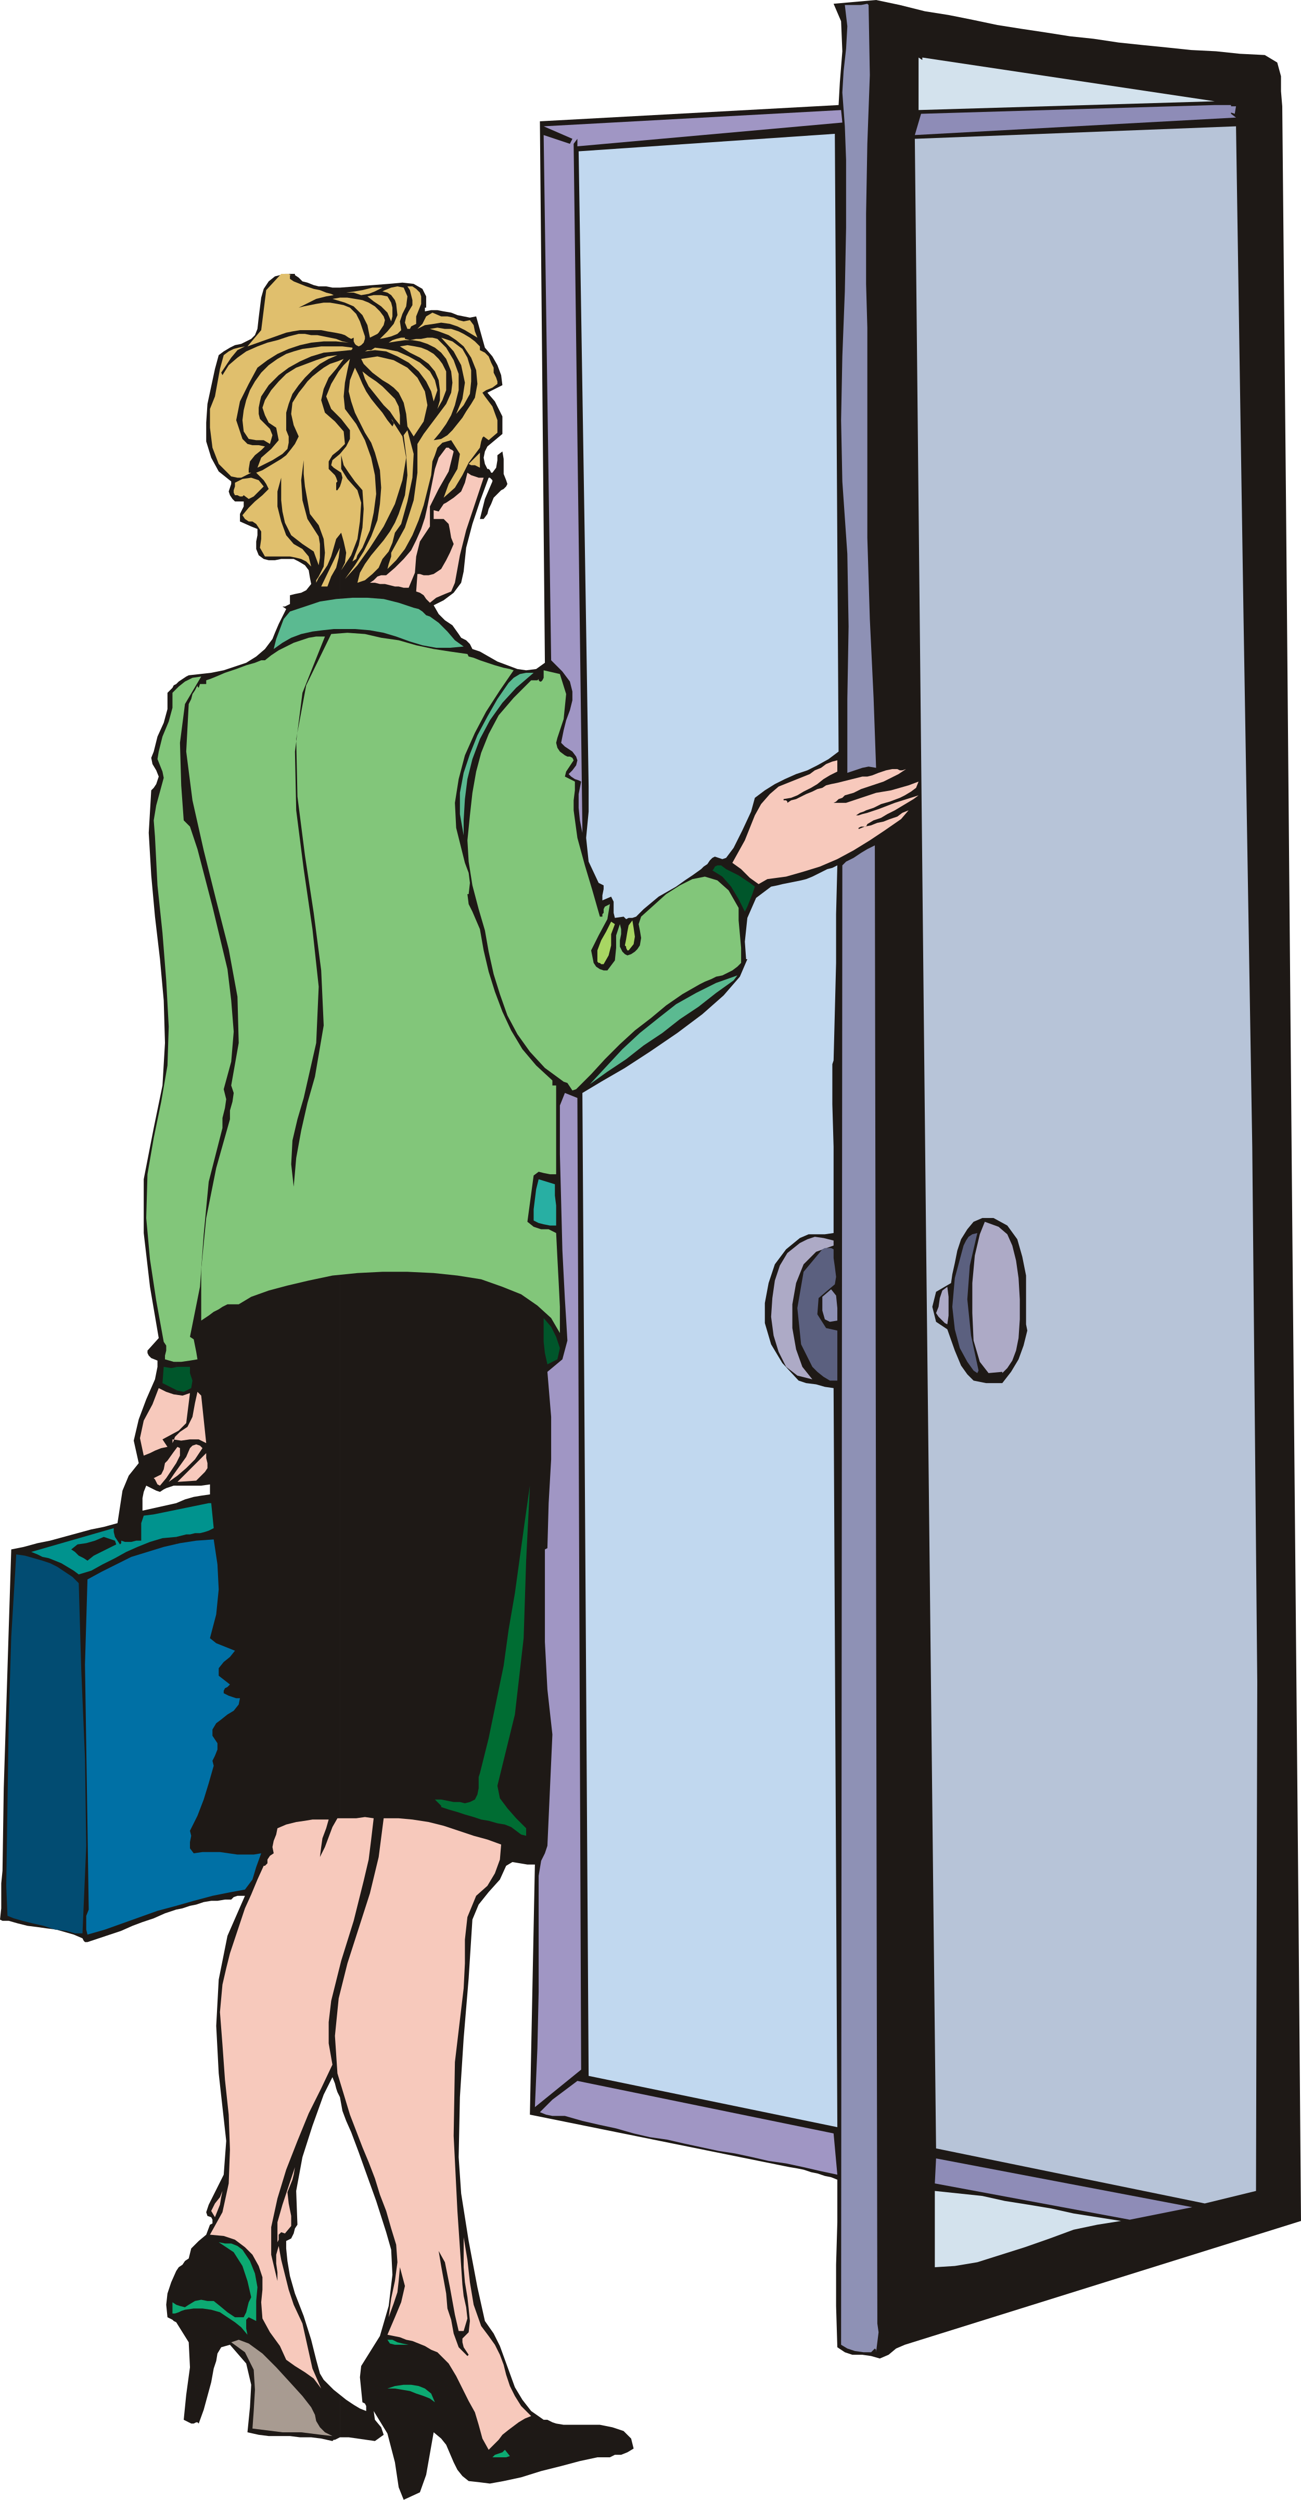
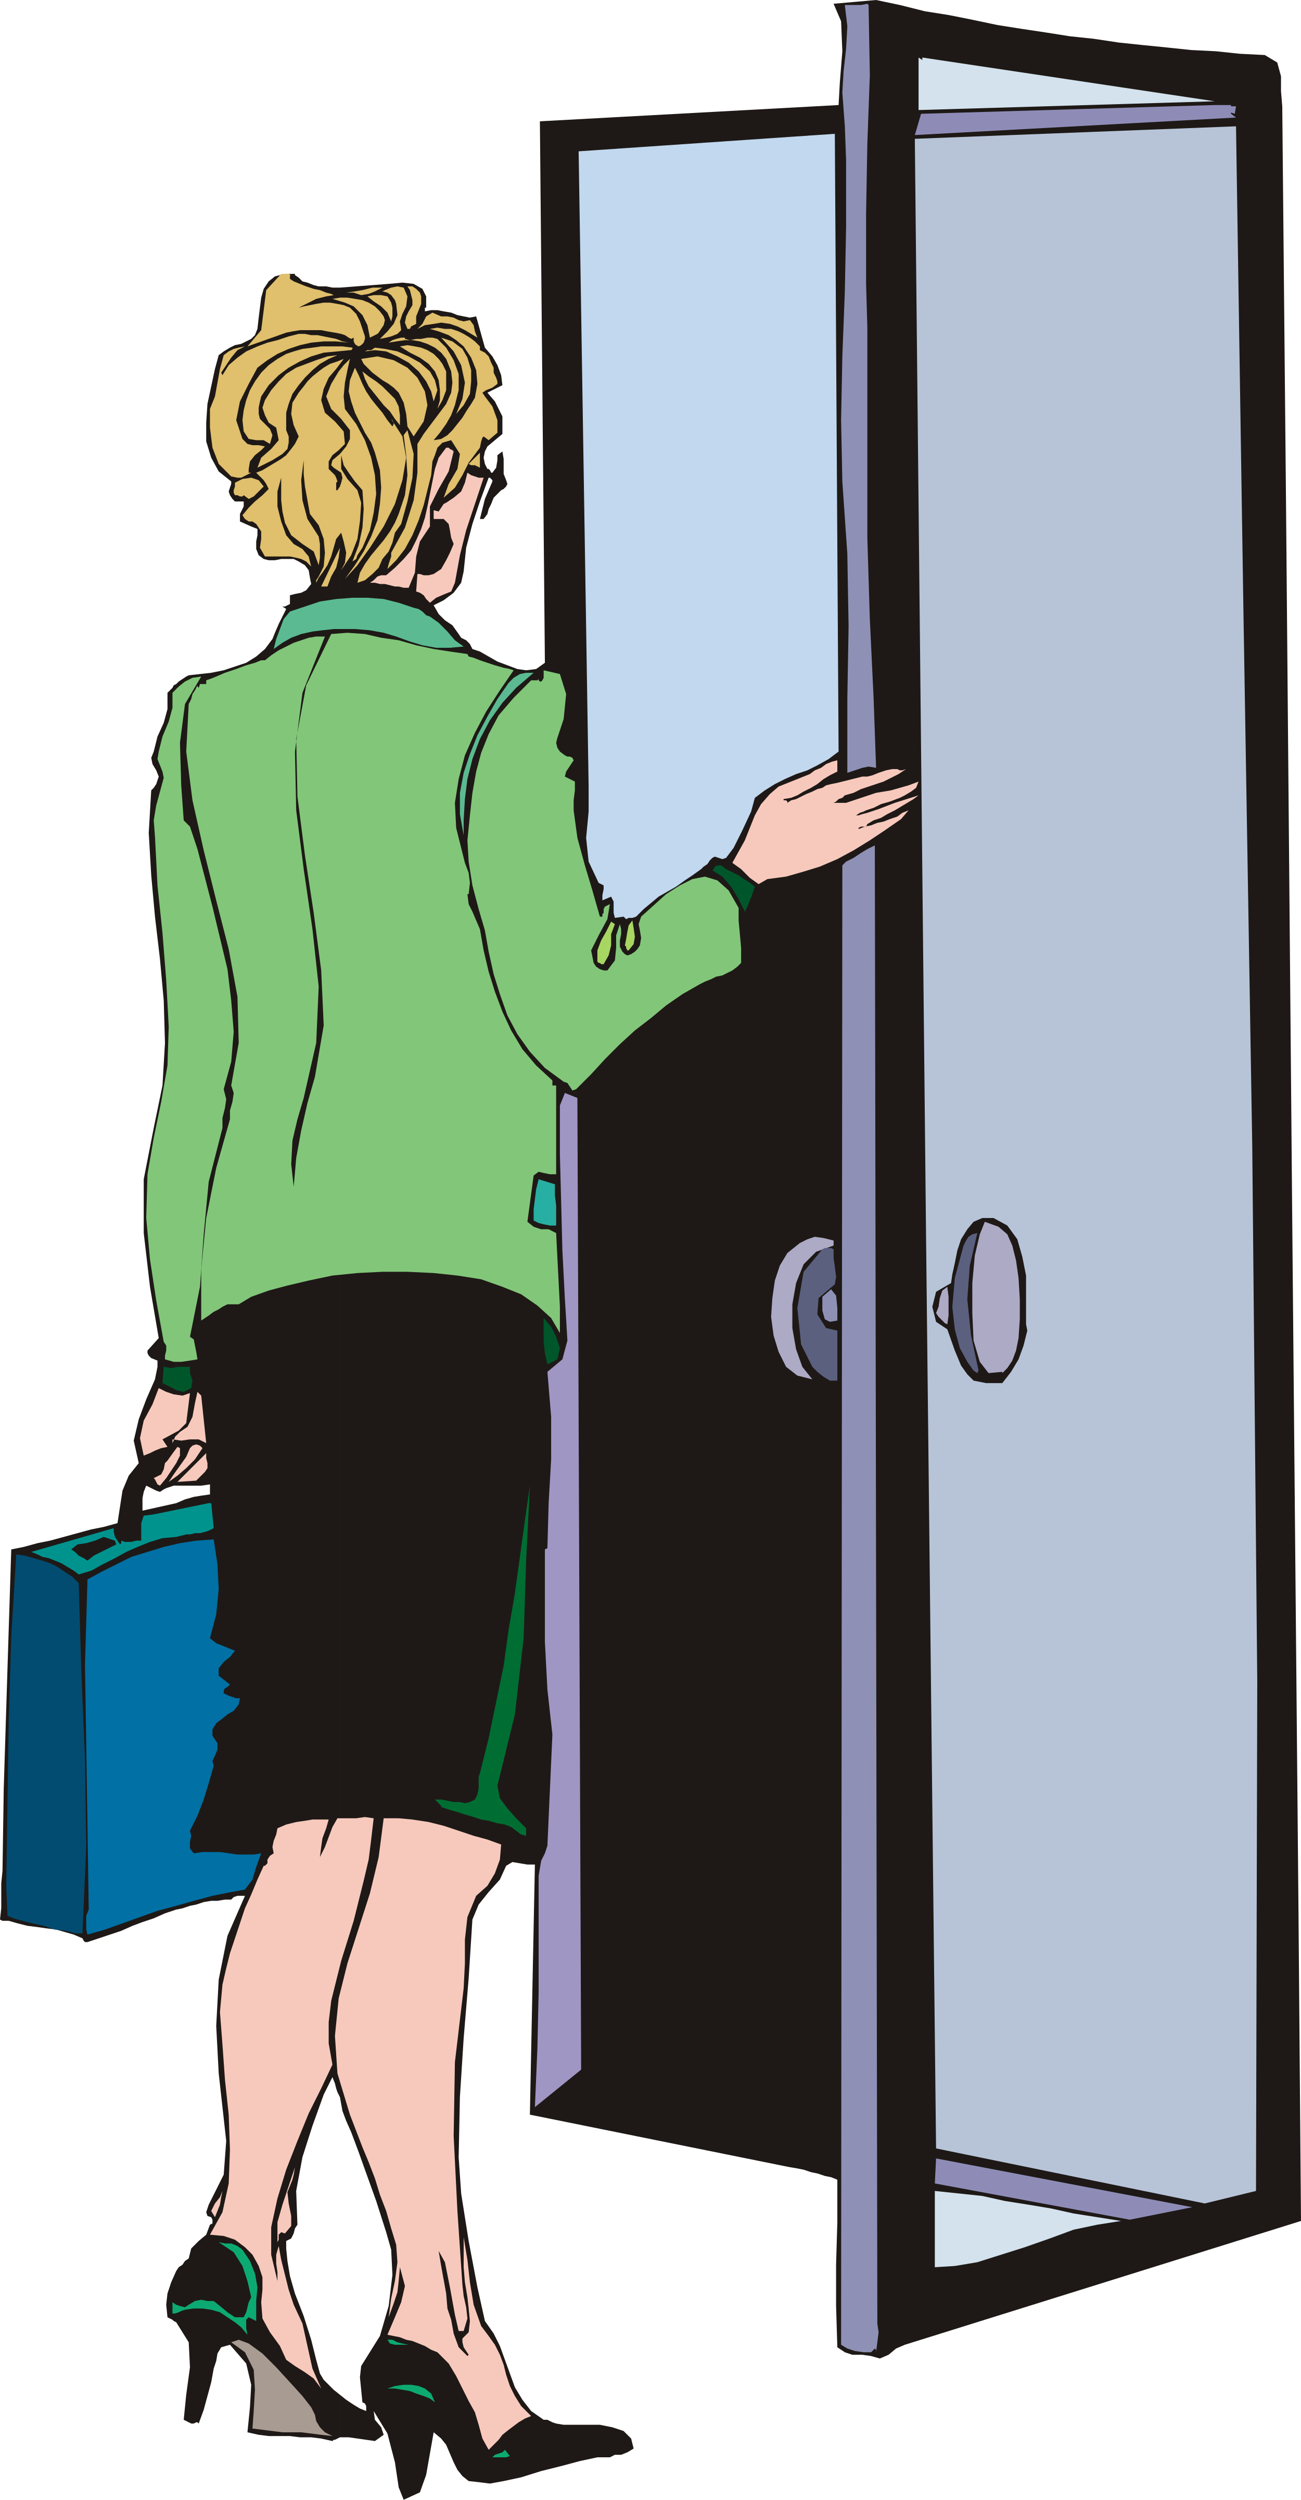
<svg xmlns="http://www.w3.org/2000/svg" fill-rule="evenodd" height="1.999in" preserveAspectRatio="none" stroke-linecap="round" viewBox="0 0 1041 1999" width="99.936">
  <style>.pen1{stroke:none}.brush2{fill:#1e1916}.brush3{fill:#8e91b5}.brush5{fill:#d3e2ed}.brush6{fill:#8e8cb7}.brush7{fill:#a096c4}.brush8{fill:#c1d8ef}.brush9{fill:#e0bf6d}.brush10{fill:#f7c9bc}.brush11{fill:#5bba91}.brush12{fill:#82c67a}.brush13{fill:#00562b}.brush16{fill:#5b607f}.brush17{fill:#adaac6}.brush22{fill:#0caa72}</style>
  <path class="pen1 brush2" d="m1041 1776-317 99-7 3-6 5-7 3-7-2-7-1h-8l-6-2-6-4-1-33v-33l1-34v-34l-5-2-5-1-6-2-5-1-6-2-5-1-6-1-5-1-203-41 4-200h-6l-6-1-6-1-5 3-5 11-9 10-8 10-5 12-3 47-4 48-3 47-1 48 2 29 6 38 7 37 6 27 7 10 5 10 4 11 4 11 4 11 6 10 7 9 10 7h3l2 1 2 1 3 1 6 1h29l10 2 9 3 6 6 2 8-5 3-5 2h-5l-4 2h-10l-14 3-15 4-16 4-16 5-14 3-11 2-8-1-9-1-5-4-4-5-3-6-3-7-3-7-4-5-6-5-3 17-3 17-5 14-13 6-4-10-3-20-6-23-11-18 1 7 5 6 2 6-7 5-7-1-7-1-7-1h-7v-34l5 4 6 4 5 3 5 2v-4l-1-2-2-1-1-10-1-10 1-9 5-8 10-16 7-24 3-25-1-20-4-14-8-25-9-25-5-14-6-16-4-9-3-8-2-11V230l13-1 13-1 13-1 11-1 9 1 7 4 3 6v9h-1v3l5-1h5l5 1 6 1 5 2 5 1 5 1 5-1 7 25 6 7 4 7 3 8 1 8-12 6 6 7 6 12v14l-12 10-2 4-1 5 1 5 2 4h1l1 1 1 2h1l3-4 1-6v-4l4-3 1 6v12l2 5 1 3-1 2-2 2-2 1-6 6-2 5-2 4-1 4-3 4h-3l2-8 2-8 3-7 3-7v-1l-1-1-1-1h-1l-7 19-6 18-5 19-2 19-2 9-6 8-8 6-8 4 4 7 5 5 6 4 5 7 2 3 4 2 3 3 2 4 6 2 7 4 7 4 8 3 8 3 7 1 8-1 7-5-4-433 239-13 1-18 2-25-1-24-6-14 34-3 19 4 20 5 19 3 20 4 19 4 19 3 20 3 19 3 19 2 20 3 19 2 20 2 19 2 20 1 19 2 20 1 10 6 3 11v12l1 12 3 316 5 576 5 553 2 246zm-769 173-2 1-2 1h-1l-1 1-9-2-8-1h-9l-8-1h-17l-8-1-9-2 2-20 1-18-4-17-13-15-7 2-3 5-1 6-2 6-2 11-3 11-3 11-4 11-1-1h-1l-2 1h-2l-2-1-2-1-2-1 2-20 3-22-1-20-10-16v-41l2-3 3-2 2-3 3-2 2-8 6-6 6-5 3-8 2-1v-3l-1-2-3-1-1-3 1-3 1-3 12-24 2-27-3-27-3-27-2-38 2-37 7-35 14-32h-6l-3 1-2 2h-5l-6 1h-5l-6 1-6 2-5 1-6 2-5 1v-325l7-3 7-2 6-1 7-1v-8l-7 1h-20V547l2-2 3-2 3-2 2-1 9-1 9-1 10-2 9-3 9-3 8-5 7-6 6-8 2-5 3-7 3-6 3-6-3-2h2l4-2v-7l4-1 5-1 4-2 4-5-1-5-1-6-3-4-5-3-4-2h-10l-5 1h-5l-4-1-4-3-2-5v-6l1-5v-5l-5-2-9-4v-6l3-6v-4h-7l-2-2-2-3-1-3 1-3 1-3v-2l-10-8-6-11-4-13v-15l1-15 3-14 3-14 3-11 4-3 5-3 4-2 5-1 4-2 4-2 3-3 2-5 1-9 1-8 1-8 2-7 4-6 5-4 8-2h10-2v1l3 2 3 3 4 1 5 2 4 1h6l5 1h6v1447l-2-4-1-3-1-4-2-5-7 14-9 25-8 25-5 27 1 27-2 3-1 4-2 4-4 2v6l1 10 2 12 4 14 7 18 6 19 4 16 3 11 3 5 4 4 4 4 5 4v34zm-131-92-2-1-1-1-2-1-2-1-1-10 1-9 3-9 4-9v41zm0-330-9 3-9 4-9 3-8 3-9 4-9 3-9 3-9 3h-2l-1-1-1-2-7-3-7-2-7-2-8-1-7-1-8-1-8-2-7-2H2l-2-1 1-9v-20l1-10 1-66 2-64 2-64 2-63 10-2 11-3 10-2 11-3 11-3 11-3 10-2 11-3 2-13 2-13 5-12 8-10-4-18 4-17 6-16 7-16 1-5 1-5v-5l-5-2-2-2-1-2v-2l9-10-7-41-5-43v-43l8-41 7-34 2-34-1-34-3-33-4-34-3-33-2-34 2-34 2-2 2-3 1-3 1-3-2-5-3-5-1-5 2-5 3-12 5-11 3-11v-13l2-2 2-2 1-2 2-1v641h-2l-3 1-3 1-2 1-3 2-3-1-4-2-4-2-2 5-1 5v10l27-6v325z" />
  <path class="pen1 brush3" d="m700 676-6 3-5 3-6 4-6 3-3 3-1 1183 5 3 6 2 7 1h6l3-3 1 1v2l1-8 1-8-1-7v-8l-2-1174z" />
  <path class="pen1" style="fill:#b7c4d8" d="m749 1718 215 44 41-10 1-407-4-428-7-424-6-392-257 10 9 879 8 728z" />
  <path class="pen1 brush3" d="M694 368v62l2 65 3 63 2 56-6-1-5 1-6 2-6 2v-59l1-58-1-58-4-58-1-49 1-51 2-52 1-51v-54l-1-27-2-27 1-17 2-18 1-18-2-17h13l5-1 1 1 1 56-2 55-1 56v56l1 35v106z" />
  <path class="pen1 brush5" d="m738 46 234 35-237 7V46l3 2v-2z" />
  <path class="pen1 brush6" d="M985 85h4l-1 6-3-1v1l4 3-257 14 5-17 235-7h13v1z" />
-   <path class="pen1 brush7" d="m673 88 1 10-212 19v-6l-3 4 7 547v4l-2-10-1-10v-11l2-10-2-1-3-1-3-2-2-2 3-3 3-4 1-4-1-3-3-4-3-2-3-2-3-3 2-10 2-8 3-8 2-8v-7l-2-8-6-8-9-9-6-420 21 7 2-4-23-10 238-13z" />
  <path class="pen1 brush8" d="m671 601-8 6-9 5-8 4-9 3-9 4-8 4-8 5-8 6-3 11-7 15-7 14-6 8-3 1-3-1-3-1-2 1-2 2-2 3-3 2-2 2-7 5-6 4-7 5-7 4-7 4-6 5-6 5-6 6-3 1h-3l-2 1-2-2-7 1-1-4v-9l-2-4-7 3v-4l1-5v-3l-4-2-8-17-2-19 2-21v-20l-8-508 205-14 3 494z" />
  <path class="pen1 brush9" d="M233 220h-1v3l3 2 5 2 5 2 6 2 5 1 5 2 4 1 2 1-6 1-8 2-8 4-6 3 4-1 5-1 5-1 6-1h5l6 1 5 1 5 2 5 5 3 6 2 6 2 6v2l-1 3-2 2-2 1-2-1-1-1-1-2v-3l-2 1-2-1-3-2-3-1-5-1-6-1-5-1h-17l-6 1-5 1-31 11 11-13 2-16 2-16 12-13h6l2 1zm104 17v6l-2 5-2 5v6l-2 1-2 1-1 2h-2l-2-5 1-5 2-4 3-5v-4l-1-4-1-4-2-3h4l3 2 3 3 1 3z" />
  <path class="pen1 brush9" d="m326 237-1 8-3 6-2 6 1 7-3 3-5 2-4 1-5 1 6-6 5-6 3-7-1-9-1-3-3-4-3-2-4-1 2-1 5-2 5-1 5 1 3 7zm-20-7-6 3-5 2-6 1-6-2h-6l7-1 6-1 8-2h8z" />
  <path class="pen1 brush9" d="m313 242 1 4v7l-1 4-3-7-5-5-6-4-5-4 5-1h6l5 1 3 5zm-6 11 1 3-1 4-2 3-2 3-1 1-2 1-2 1-2 1-2-10-4-8-7-7-7-3-10-3 6-1h6l6 1 6 1 5 2 5 3 4 4 3 4zm64 4 5-1 3 4 1 5 2 5-5-3-5-3-6-3-6-2-7-1-6 1-7 1-6 3 4-4 3-6 5-3 7 3h5l5 1 4 2 4 1z" />
  <path class="pen1 brush9" d="M384 277v3l4 2 3 3 2 5 2 4v4l2 4 1 3v2l-4 3-5 2-3 2 2 3 6 8 4 11v10l-7 6-4-3-1 1-1 3-1 5-9 12-5 10-6 10-9 8 4-11 7-12 2-12-7-11-7 2-4 4-2 6-2 5-1 11-3 12-3 12-4 12-5 12-6 11-7 9-7 7 1-4 1-3 1-3v-3l11-20 7-22 3-22v-23l5-8 6-8 6-8 6-8 4-9 1-8-1-9-4-10-4-5-5-4-6-3-6-2-6-1h-6l-7 1-6 1 3-2 3-1 4-1h3v1l4 1 5-1h4l5-1h4l4 1 3 3 4 4 6 10 4 11v13l-3 12-3 8-4 7-5 7-5 6 6-1 5-3 4-4 4-5 4-5 3-5 4-6 3-5 2-11-1-11-4-10-6-9-6-5-6-4-8-3-7-2 6-1 6 1h5l6 2 4 2 5 3 4 3 4 4zm-105-3-10-1h-10l-10 1-9 2-9 3-9 4-8 5-8 6-7 13-7 14-3 15 5 15 4 4 4 1h5l5 1-3 3-5 4-4 5-1 6v3h2l-4 2-4 2h-3l-5-1-10-10-5-13-2-16v-15l4-10 2-11 2-11 3-11 4-3 4-2 4-1 5-1-6 3-5 6-4 6-4 6 1 2 5-8 7-6 7-5 9-4 8-3 8-2 9-3 8-2h5l5 1h5l5 1 5 1 5 1 5 2 5 1z" />
  <path class="pen1 brush9" d="m365 331 5-12 2-13-3-14-6-11-10-11 9 3 8 6 4 7 3 10v9l-1 10-5 9-6 7zm-83-53v1l-1 1h-1l-10 1-11 1-10 3-9 4-9 5-8 6-8 8-6 9-1 4-1 5v5l1 4 4 4 4 4 2 5-2 7-5-3h-6l-6-1-4-6-1-9 1-8 2-8 3-8 4-7 5-7 6-6 7-5 7-4 6-2 7-2 8-1 7-1h17l8 1zm75 19v15l-3 8-4 7 2-7v-8l-1-8-3-7-5-6-7-5-8-4-8-5 6-1 6 1 5 1 5 2 5 3 4 4 3 4 3 6z" />
  <path class="pen1 brush9" d="m347 321-2-8-4-8-6-8-8-7-9-5-9-4-9-1-8 1 2-1h3l3-2 8 1 10 2 9 4 9 5 8 7 4 7 2 8-3 9zm-118 9v14l2 5v5l-1 5-4 4-8 5-12 6 3-8 8-7 6-7-2-10-6-4-3-6-2-6 2-6 5-8 6-7 6-6 8-5 8-3 8-3 9-3 8-1-7 3-7 4-6 5-6 6-5 6-5 7-3 8-2 7z" />
  <path class="pen1 brush9" d="m331 349-5-8-1-10-2-9-4-8-4-4-4-3-5-3-4-3-4-3-4-4-3-3-2-4 13-2 13 3 11 6 8 8 6 11 2 11-3 13-8 12zm-56-62-6 8-6 7-4 9-2 9 3 10 8 7 7 8 1 10-5 5-5 4-3 5v6l2 2 3 3 1 2 1 3-1 1v6h1l2-3 1-3 1-4-1-4-3-2-3-2-2-2 1-4 6-5 5-6 3-6v-7l-7-9-8-8-4-10 4-10 3-5 3-5 4-5 5-5-2 9-2 10-1 11 1 10 9 12 7 13 5 14 3 14 1 15-2 15-3 14-6 14-2 3-2 3-1 3-3 2 5-13 3-14 1-15-1-15-6-7-5-7-4-6-2-8v11l5 8 8 9 3 10-1 15-2 14-5 13-8 12 3-6 1-8-2-9-2-7-4 5-2 7-2 7-3 7-2 3-2 3-3 4-2 4v-2l2-3 2-4 2-4 1-11-1-11-4-11-7-9-2-11-2-11-1-10v-11l-2 16 1 16 4 15 9 14 1 6v11l-1 6-4-11-9-6-9-7-5-10-2-9-1-9v-18l-3 11v12l3 12 4 11 6 7 7 4 5 6 2 8-4-4-4-2-4-1-5-1h-20l-4-7 1-7v-6l-4-6-3-2h-3l-3-2-2-3 5-6 5-5 6-5 5-5-2-4-2-3-3-3-3-3 5-2 5-3 5-3 5-3 4-3 4-5 3-4 3-6-4-9-2-9 1-9 5-8 4-5 3-4 4-4 5-4 4-3 5-3 6-2 5-2z" />
  <path class="pen1 brush9" d="m313 335 9 14 3 17-3 18-6 19-9 18-11 17-10 14-10 11 8-11 7-11 6-12 5-13 2-13 1-13-1-14-4-14-3-8-5-8-4-8-4-8-3-9-2-8 1-9 4-10 3 6 3 7 3 6 4 6 4 5 5 6 4 6 4 5 1-2v-1l-1-2-1-1zm7 5-4-5-4-6-5-5-4-5-4-5-4-5-3-6-2-6 5 4 6 4 5 4 5 5 5 5 3 6 1 7v8z" />
  <path class="pen1 brush9" d="m321 419-5 7-2 8-3 7-5 6-3 7-5 5-6 5-6 2 2-8 4-7 5-7 5-6 5-6 5-7 4-7 3-7 5-15 2-16-1-16-2-16 3-4 5 19-1 19-4 19-5 18z" />
  <path class="pen1 brush10" d="m363 361-4 16-8 14-7 14v16l-8 12-3 12-1 13-5 12h-4l-4-1h-3l-4-1-4-1h-4l-4-1h-4l3-2 3-3 3-1h4l7-6 7-7 6-7 4-8 4-9 3-9 2-9 2-10 2-10 2-10 3-9 6-8h2l1 1 2 1 1 1z" />
  <path class="pen1 brush9" d="m384 374-2-1-2-1h-3l-2-1 9-9v12z" />
  <path class="pen1 brush10" d="m387 382-7 21-7 21-5 20-4 22-3 7-5 2-7 3-5 4-3-3-2-3-3-2-3-1 1-14h2l3 1h4l4-1 6-4 4-7 3-6 3-7-2-5-1-6-1-5-4-4h-8v-7l4 1 2-3 2-3 2-1 6-4 6-5 3-7 2-8 3 2 3 1 3 1h4z" />
  <path class="pen1 brush9" d="m211 389-4 4-4 4-4 2-4-3-1 1h-2l-2-1h-2l-1-2v-2l1-3v-3l6-3 7-1 6 2 4 5zm51 80h-5l15-31-1 8-2 8-4 7-3 8z" />
  <path class="pen1 brush11" d="m331 486 4 1 3 2 3 3 3 1 7 5 7 7 6 7 7 5-11 1h-11l-11-2-10-3-11-4-10-3-11-2-12-1h-17l-9 1-8 1-9 2-8 3-7 4-7 5 2-8 3-8 3-8 5-6 12-4 12-4 13-2 13-1h12l13 1 12 3 12 4z" />
  <path class="pen1 brush12" d="m411 536-11 16-11 17-9 17-8 18-5 19-3 19 1 20 5 20 2 8 3 8 1 8-1 9h-1l1 8 3 6 3 7 3 7 3 17 4 17 5 16 6 16 7 15 9 15 11 13 13 12v4h3v71h-5l-5-1-4-1-4 3-5 37 5 4 6 2h6l6 3 1 20 1 19 1 20v21l-7-12-11-10-13-9-15-6-17-6-19-3-19-2-21-1h-20l-20 1-20 2-19 4-17 4-15 4-14 5-10 6h-9l-4 2-3 2-4 2-4 3-3 2-3 2v-41l4-41 8-40 11-39v-7l2-7 1-7-2-6 6-34-1-37-7-38-10-39-10-40-9-40-5-39 2-38 2-4 1-4 2-3 2-4v1l1 1 1-3h5v-3l3-1 5-2 7-3 9-3 8-3 7-2 5-2h3l5-4 6-4 6-3 6-3 6-2 6-2 6-1h7l-18 45-6 47 1 47 6 47 7 48 5 46-2 45-10 44-5 17-4 17-1 19 2 18 2-23 4-22 5-22 6-21 7-41-2-44-6-46-7-46-6-47-1-46 8-43 20-41 13-1 14 1 13 3 14 2 14 4 14 3 13 2 14 2 1 2 4 1 5 2 6 2 6 2 7 2 5 1 3 1z" />
  <path class="pen1 brush12" d="m446 590-1 4 1 4 2 3 4 3 2 1h2l2 1 1 2-2 3-2 3-2 3-1 4 8 4v7l-1 8v8l3 22 6 22 6 20 6 21h2v-2l1-1v-3l1-2 2-1 2-1-2 12-7 13-6 12 2 10 2 3 3 2 3 1h3l6-8 1-10v-10l3-9 1 4v4l-1 5v5l1 2 1 2 2 2 2 1 3-1 3-2 2-2 2-3 1-6-1-6-1-5 2-6 10-9 10-9 11-7 10-5 10-2 10 3 9 8 8 14v10l1 11 1 11v12l-3 3-4 3-4 2-4 2-5 1-4 2-5 2-4 2-14 8-13 9-12 10-13 10-12 11-12 12-11 12-12 12-3 1-2-3-2-3-3-1-15-11-12-13-10-14-8-15-6-17-5-16-4-18-3-17-5-17-5-19-3-19-1-17 2-20 2-18 3-17 4-15 6-15 8-15 12-14 14-14h5l1-1v1l1 1h1l1-1 1-2v-6l13 3 5 16-2 20-5 15z" />
  <path class="pen1 brush11" d="m427 538-14 12-11 12-10 14-8 15-6 16-4 16-2 16-1 17v12l-3-17v-17l3-16 5-15 6-15 8-15 8-14 9-13 4-4 5-3 5-1h6z" />
  <path class="pen1 brush12" d="m161 541-13 22-4 31 1 34 2 28 5 5 2 6 2 6 2 6 6 23 6 23 6 25 6 25 3 25 2 25-2 24-6 22 2 8-1 7-2 8v8l-11 43-4 42-3 42-8 40 3 2 1 5 1 5 1 6-6 1-7 1h-6l-7-2v-3l1-4v-4l-2-3-6-33-5-33-3-33 1-35 5-29 6-29 5-29 1-31-2-37-3-38-4-38-2-39-1-13 2-12 3-11 3-11-1-5-2-5-2-5 1-6 3-12 5-12 3-11v-12l5-5 5-4 6-3 7-1z" />
  <path class="pen1 brush10" d="M630 641v1l3-2 4-1 4-2 4-2 5-2 4-2 4-1 3-2 4-1 5-1 4-1 4-1 4-1 4-1 4-1h4l4-1 5-2 6-2 5-1h4l2 1h2l3-1-6 4-6 3-6 3-6 2-6 2-6 2-6 3-7 2-2 2-3 1-2 2-2 1h10l24-8 6-1 6-1 7-2 7-2 8-3-2 5-4 3-5 3-4 2-8 3-7 2-6 3-6 2-2 1-3 1-3 2h-2 4l3-1 4-1 9-3 13-5 19-6-4 3-5 3-5 3-5 3-6 3-5 3-6 2-5 3-1 2h-4l-2 1v1l5-2 5-1 5-2 5-1 5-2 6-2 4-3 5-2-6 7-13 9-12 8-13 8-13 7-14 6-13 4-14 4-15 2-7 4-7-5-7-7-7-5 5-9 5-9 4-10 4-10 5-9 7-8 7-6 10-4 5-2 5-2 5-2 4-3 5-2 4-3 5-2 4-1v9l-6 3-5 3-5 4-5 3-6 3-5 3-5 2-6 1v1h2l1 1z" />
  <path class="pen1 brush13" d="m604 709-2 6-2 5-2 5-2 4-5-10-6-10-7-8-8-5 1-1 1-2 2-1h3l4 3 10 5 9 6 4 3z" />
-   <path class="pen1 brush8" d="m670 692-1 39v39l-1 39-1 39-1 3v32l1 34v69l-7 1h-13l-7 3-11 9-9 12-5 15-3 16v16l5 17 9 15 13 14 6 2 8 1 7 2 7 1 3 591-199-41-5-786 15-9 19-11 20-13 22-15 20-15 17-15 13-15 6-14h-1l-1-14 2-19 7-16 12-9 5-1 4-1 5-1 5-1 5-1 4-1 5-2 4-2 4-2 4-2 4-1 4-2z" />
  <path class="pen1" d="M503 760h-1l-1-2v-1l-1-1 1-5 1-6 1-5 3-4 1 6 1 7-1 6-4 5zm-11-21-3 8v9l-2 8-4 7h-2l-1-1h-1l-1-1v-9l3-8 4-7 4-8 3 2z" style="fill:#a8d663" />
-   <path class="pen1 brush11" d="m587 784-14 10-14 11-15 10-14 11-15 10-14 11-15 10-14 10 13-14 13-14 14-13 15-12 14-11 16-9 16-8 17-6-3 4z" />
  <path class="pen1 brush7" d="m465 1655-37 30 2-47 1-45v-93l1-6 1-6 3-6 2-6 4-89-4-36-2-38v-74l2-1 1-36 2-35v-34l-3-36 12-10 4-15-1-17-1-16-2-39-1-39-1-38v-39l4-10 10 4 3 777z" />
  <path class="pen1" style="fill:#28afa3" d="M427 976v-9l1-8 1-8 2-8 13 4v9l1 8v16h-5l-5-1-4-1-4-2z" />
  <path class="pen1 brush2" d="m822 1064-3 12-4 11-6 10-7 9h-13l-5-1-5-1-5-5-5-7-5-12-6-17-9-6-3-12 3-12 12-7 1-7 2-9 2-10 3-9 5-8 5-6 7-3h9l11 6 8 11 4 14 3 15v39l1 5z" />
  <path class="pen1 brush16" d="m782 986-6 26-2 27 3 29 6 28-1 2-3-2-5-7-6-11-4-15-2-18 2-23 7-26 2-4 2-3 3-2 4-1z" />
  <path class="pen1 brush17" d="M802 1098v-1l-11 1-7-9-5-17-1-22v-24l2-22 4-17 4-10 11 4 7 6 4 9 3 12 2 14 1 17v16l-1 15-2 10-3 8-4 6-4 4zM667 992v4l-14 5-10 10-6 15-3 17v19l3 17 5 14 8 10-12-3-9-7-6-12-4-13-2-15 1-15 2-14 4-12 3-5 3-5 5-4 5-4 6-3 6-2 7 1 8 2z" />
  <path class="pen1 brush16" d="m668 1027-13 11-1 13 7 11 9 2v40h-6l-5-3-5-4-4-4-9-18-3-29 5-29 15-18 2-1h5l2 1v7l1 7 1 8-1 6z" />
  <path class="pen1 brush17" d="m758 1029 1 8v15l-1 7-2-1-2-2-3-3-2-3 2-5 1-7 2-6 4-3z" />
  <path class="pen1 brush3" d="M670 1054v2l-6 1-4-2-2-7v-11l7-6 4 5 1 10v8z" />
  <path class="pen1 brush13" d="m446 1087-8 4-2-9-1-9v-19l6 7 4 8 3 9-2 9zm-294 6v5l2 6-1 6-6 3-5-1-4-2-4-2-4-2 1-13 6 1 5-1h10z" />
  <path class="pen1 brush10" d="m130 1151 4 6-5 1-5 2-4 2-5 2-3-14 3-14 7-13 5-13 6 3 6 2 7 1 6-2-2 16-1 8-6 6-13 7z" />
  <path class="pen1 brush10" d="m165 1154-6-3h-7l-7 1-7-1v3l1-2 1-3 2-2 2-2 6-4 4-8 2-11 2-9 3 3 4 38zm-3 4-6 9-7 7-7 6-7 5 4-6 5-7 5-7 3-7 2-2 3-1 3 1 2 2zm2 19-7 7-15 1 23-23v4l1 4v4l-2 3zm-36 11-2-1-1-2-1-2-1-1 6-3 2-4 1-5 2-2 5-7 3-4 2 1v6l-3 6-4 6-4 6-5 6z" />
  <path class="pen1" style="fill:#006d33" d="M421 1462v6l-4-1-4-3-4-3-5-2-6-1-7-2-6-1-6-2-7-2-6-2-7-2-6-2v-1l-2-2-1-1-2-2h5l5 1 5 1h5l4 1 4-1 4-2 2-4 1-5v-9l1-3 7-28 6-29 6-29 4-29 5-29 4-29 4-29 4-28-3 60-2 62-7 61-14 57 2 10 6 8 7 8 8 8z" />
  <path class="pen1" style="fill:#00938e" d="m171 1222-4 2-3 1-4 1h-4l-4 1h-3l-4 1-4 1-11 1-10 3-10 4-9 4-9 5-10 5-9 5-10 3-4-3-5-3-5-3-5-2-5-2-5-1-4-2-5-2 66-19v3l1 4 2 3 2 3 1-1v-2l3 1h5l4-1h4v-14l2-6 8-1 44-9h2l2 20z" />
  <path class="pen1 brush2" d="m93 1235-6 3-6 3-6 3-5 4-3-2-4-2-3-3-3-2 5-4 7-1 7-2 7-3 3 1 3 1 3 1 1 3z" />
  <path class="pen1" style="fill:#0070a5" d="m188 1320-4 5-5 4-4 5v6l9 7-2 2-2 1-1 2v2l4 2 3 1 3 1h3l-1 5-4 5-5 3-5 4-4 3-3 5v5l4 6v5l-2 5-2 4 1 4-4 14-4 13-5 13-6 12 1 4-1 5v5l3 4 7-1h14l7 1 7 1h13l6-1-4 11-3 10-6 8-11 2-15 3-15 4-14 4-15 4-14 5-14 5-14 5-14 4-1-4v-11l2-5-1-67-1-65-1-64 2-68 11-6 12-6 12-6 13-4 13-4 13-3 13-2 14-1 3 20 1 20-2 20-5 19 5 4 5 2 5 2 5 2z" />
  <path class="pen1" style="fill:#024c72" d="M66 1546h-6l-7-2-9-1-9-3-9-2-8-2-7-2-5-2-1-24 1-66 1-67 2-66 4-66 7 1 7 2 7 2 6 2 6 3 6 4 6 4 5 5 2 69 3 71 1 70-3 70z" />
  <path class="pen1 brush10" d="m269 1584-4 16-2 17v17l3 17-9 19-10 20-9 22-9 23-7 23-5 23v22l5 21v-7l-1-7v-7l2-7 2 11 3 12 3 12 4 12 7 15 4 18 4 18 7 16-6-8-7-5-8-5-7-5-5-11-8-11-6-11-1-13 1-10v-10l-3-9-5-9-6-6-8-6-9-3-11-1 10-18 5-23 1-27-1-28-3-28-2-28-2-26 2-22 3-13 3-12 4-12 4-12 4-12 5-11 5-12 5-11h1l2-2v-3l2-3 3-2-1-5 1-5 2-5 1-5 7-3 8-2 7-1 6-1h13l-2 7-3 8-1 7-1 8 4-8 3-8 3-8 4-7h15l7-1 7 1-2 17-2 16-4 17-4 16-4 16-5 16-5 16-4 16z" />
  <path class="pen1 brush10" d="m381 1516-7 17-2 18v19l-1 20-7 59-1 59 3 60 4 59 1 9 2 9 1 9-3 10h-4l-3-13-4-22-4-20-5-9 2 12 2 11 2 11 1 12 3 9 2 11 4 11 7 7 1-1-2-3-2-3-1-4v-3l5-5 1-9-1-10-1-9-2-12-1-12v-24l3 18 2 18 3 18 6 17 6 8 5 7 4 8 3 8 2 8 3 9 4 8 5 8 8 8-5 2-5 3-4 3-4 3-5 4-3 4-4 4-4 4-5-9-3-11-3-10-5-9-5-10-5-10-6-10-9-9-5-2-5-3-5-2-5-2-5-1-5-2-5-1-5-1 6-14 5-12 3-13-4-15-1 11-1 9-3 9-4 11 2-15 3-14 2-15-1-14-4-13-4-14-5-13-4-13-5-13-5-12-5-13-5-13-10-33-2-30 3-30 7-28 9-28 9-28 7-29 4-31h12l11 1 13 2 12 3 12 4 12 4 11 3 11 4-1 12-4 11-6 10-9 8z" />
-   <path class="pen1 brush7" d="m667 1706 3 33-14-3-13-3-14-3-14-2-13-3-14-3-13-2-14-3-14-3-13-3-14-2-13-3-14-4-14-3-13-3-14-4h-10l-5-1-5-2 3-3 3-3 4-4 4-3 4-3 4-3 4-3 4-3 205 42z" />
  <path class="pen1 brush6" d="m748 1746 1-20 205 39-50 10-156-29z" />
  <path class="pen1 brush10" d="m230 1753 1 9 2 10v8l-5 6-3-1-2 2v4l-1 2v-16l4-14 5-15 5-15-1 6-1 4-2 5-2 5zm-58 20-3-5 3-6 4-5 2-5-1 5-1 6-2 5-2 5z" />
  <path class="pen1 brush5" d="M748 1813v-61l19 2 19 2 18 4 19 3 18 3 18 4 19 3 19 3-19 3-19 4-19 7-20 7-19 6-19 6-18 3-16 1z" />
  <path class="pen1 brush22" d="m194 1799 6 9 4 10 2 11-1 11v16l-6-3-2 2v7l1 5-5-6-5-4-6-4-6-4-7-2-7-1h-7l-7 1-3 1-2 1-3 1h-2v-9l3 2 3 1 4 1 3-2 5-3 5-1 5 1h5l5 4 6 5 6 4h7l2-4 1-4 1-4 2-4-3-13-4-12-7-11-12-8 5 1h5l5 2 4 3z" />
  <path class="pen1" style="fill:#a89b91" d="m252 1931 1 5 3 5 4 4 6 3-9-1-8-1-8-1h-15l-8-1-8-1-8-1 1-14 1-17-1-16-7-14-11-8 6-2 8 3 11 8 11 11 11 12 10 11 7 9 3 6z" />
  <path class="pen1 brush22" d="M327 1875h-11l-4-1-2-3h4l4 2 4 1 5 1zm21 46-4-3-5-2-6-2-5-2-6-1-6-1h-6l-6 1 6-1 6-2 7-1h6l6 1 5 2 5 4 3 7zm60 43-3 1h-11l2-2 3-1 3-1 2-2 4 5z" />
</svg>